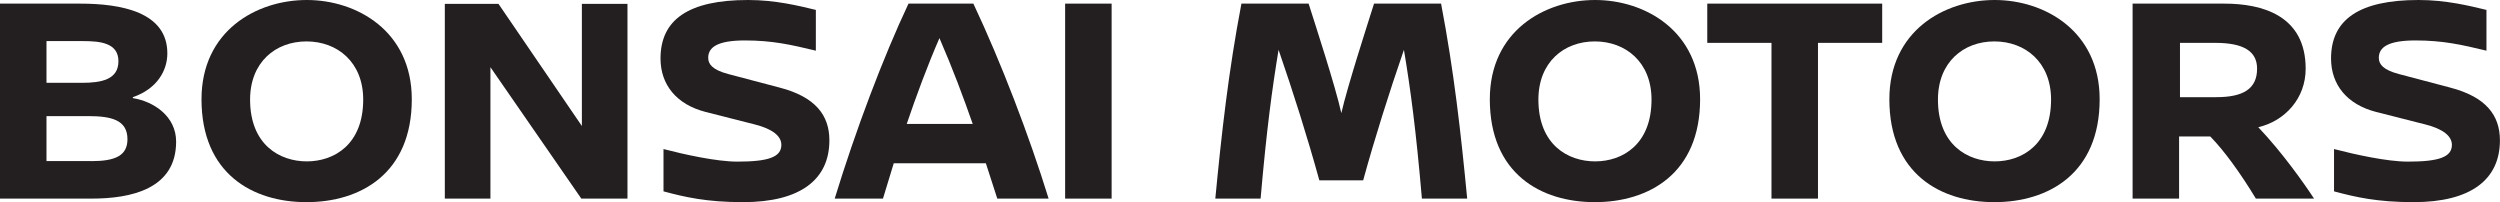
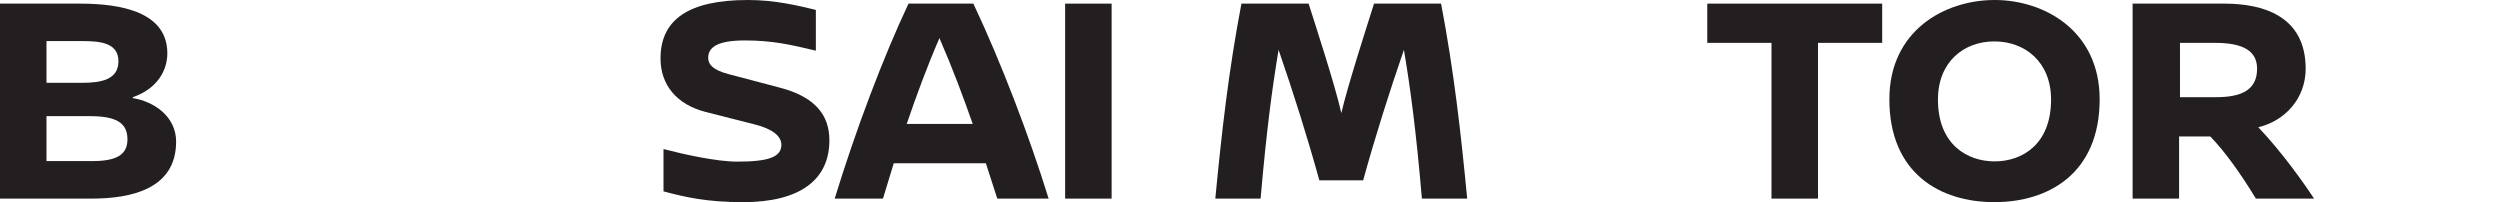
<svg xmlns="http://www.w3.org/2000/svg" id="Camada_2" data-name="Camada 2" viewBox="0 0 310.29 25.09">
  <defs>
    <style>
      .cls-1 {
        fill: #231f20;
      }
    </style>
  </defs>
  <g id="Layer_1" data-name="Layer 1">
    <g>
      <path class="cls-1" d="M16.49,12.17v-.11c3.02-1.04,4.28-3.31,4.28-5.44C20.77,1.49,15.04.45,9.94.45H0v24.2h11.36c4.91,0,10.5-1.19,10.5-7.07,0-3.16-2.79-4.99-5.36-5.4ZM5.77,5.1h4.54c2.12,0,4.39.22,4.39,2.5s-2.12,2.68-4.54,2.68h-4.39v-5.18ZM11.32,19.99h-5.55v-5.58h5.14c2.87,0,4.91.45,4.91,2.87,0,2.05-1.53,2.72-4.5,2.72Z" />
-       <path class="cls-1" d="M38.08,0c-6.25,0-13.07,3.83-13.07,12.32,0,9.23,6.33,12.77,13.03,12.77s13.07-3.54,13.07-12.77c0-8.45-6.81-12.32-13.03-12.32ZM38.08,20.03c-3.39,0-7.04-2.08-7.04-7.67,0-4.65,3.17-7.22,7-7.22s7.04,2.57,7.04,7.22c0,5.58-3.61,7.67-7,7.67Z" />
-       <polygon class="cls-1" points="72.22 15.64 61.87 .48 55.21 .48 55.21 24.65 60.87 24.65 60.87 8.34 72.15 24.65 77.88 24.65 77.88 .48 72.22 .48 72.22 15.64" />
      <path class="cls-1" d="M96.76,10.87l-6.37-1.68c-1.97-.52-2.49-1.23-2.49-2.01,0-1.3,1.12-2.16,4.54-2.16s5.7.52,8.82,1.27V1.23c-2.16-.52-5.03-1.23-8.41-1.23-7.37,0-10.87,2.42-10.87,7.26,0,3.24,1.97,5.7,5.58,6.63l6.14,1.56c2.2.56,3.28,1.45,3.28,2.53,0,1.53-1.64,2.08-5.47,2.08-2.57,0-6.59-.89-9.16-1.56v5.25c2.64.71,5.36,1.34,9.87,1.34,7.15,0,10.72-2.83,10.72-7.67,0-3.13-1.75-5.4-6.18-6.55Z" />
      <path class="cls-1" d="M112.76.45c-3.13,6.63-6.55,15.67-9.16,24.2h5.99c.45-1.45.89-2.94,1.34-4.39h11.43l1.42,4.39h6.37c-2.42-7.82-5.88-16.87-9.34-24.2h-8.04ZM112.54,15.38c1.23-3.61,2.57-7.22,4.06-10.65,1.68,3.87,2.94,7.26,4.13,10.65h-8.19Z" />
      <rect class="cls-1" x="132.2" y=".45" width="5.77" height="24.2" />
      <path class="cls-1" d="M170.54.45c-.86,2.72-3.28,10.2-4.06,13.59-.75-3.39-3.2-10.87-4.06-13.59h-8.34c-1.6,8.38-2.46,16.05-3.24,24.2h5.62c.75-8.6,1.42-13.55,2.23-18.47,1.86,5.4,3.57,10.8,5.06,16.2h5.44c1.49-5.4,3.2-10.8,5.06-16.2.82,4.91,1.49,9.87,2.23,18.47h5.62c-.78-8.15-1.64-15.82-3.24-24.2h-8.34Z" />
-       <path class="cls-1" d="M197.98,0c-6.25,0-13.07,3.83-13.07,12.32,0,9.23,6.33,12.77,13.03,12.77s13.07-3.54,13.07-12.77c0-8.45-6.81-12.32-13.03-12.32ZM197.98,20.03c-3.39,0-7.04-2.08-7.04-7.67,0-4.65,3.17-7.22,7-7.22s7.04,2.57,7.04,7.22c0,5.58-3.61,7.67-7,7.67Z" />
      <polygon class="cls-1" points="211.9 5.32 219.87 5.32 219.87 24.65 225.64 24.65 225.64 5.32 233.61 5.32 233.61 .45 211.9 .45 211.9 5.32" />
      <path class="cls-1" d="M247.57,0c-6.25,0-13.07,3.83-13.07,12.32,0,9.23,6.33,12.77,13.03,12.77s13.07-3.54,13.07-12.77c0-8.45-6.81-12.32-13.03-12.32ZM247.57,20.03c-3.39,0-7.04-2.08-7.04-7.67,0-4.65,3.17-7.22,7-7.22s7.04,2.57,7.04,7.22c0,5.58-3.61,7.67-7,7.67Z" />
      <path class="cls-1" d="M286.17,8.53c0-6.59-5.36-8.08-10.09-8.08h-11.39v24.2h5.77v-7.71h3.87c1.68,1.71,3.72,4.5,5.66,7.71h7.22c-1.27-1.94-3.95-5.73-6.92-8.86,3.31-.78,5.88-3.57,5.88-7.26ZM275.08,12.06h-4.51v-6.74h4.39c3.5,0,5.18,1.04,5.18,3.2,0,2.53-1.75,3.54-5.06,3.54Z" />
-       <path class="cls-1" d="M304.11,10.87l-6.37-1.68c-1.97-.52-2.49-1.23-2.49-2.01,0-1.3,1.12-2.16,4.54-2.16s5.7.52,8.82,1.27V1.23c-2.16-.52-5.03-1.23-8.42-1.23-7.37,0-10.87,2.42-10.87,7.26,0,3.24,1.97,5.7,5.58,6.63l6.14,1.56c2.2.56,3.28,1.45,3.28,2.53,0,1.53-1.64,2.08-5.47,2.08-2.57,0-6.59-.89-9.16-1.56v5.25c2.64.71,5.36,1.34,9.87,1.34,7.15,0,10.72-2.83,10.72-7.67,0-3.13-1.75-5.4-6.18-6.55Z" />
    </g>
  </g>
</svg>